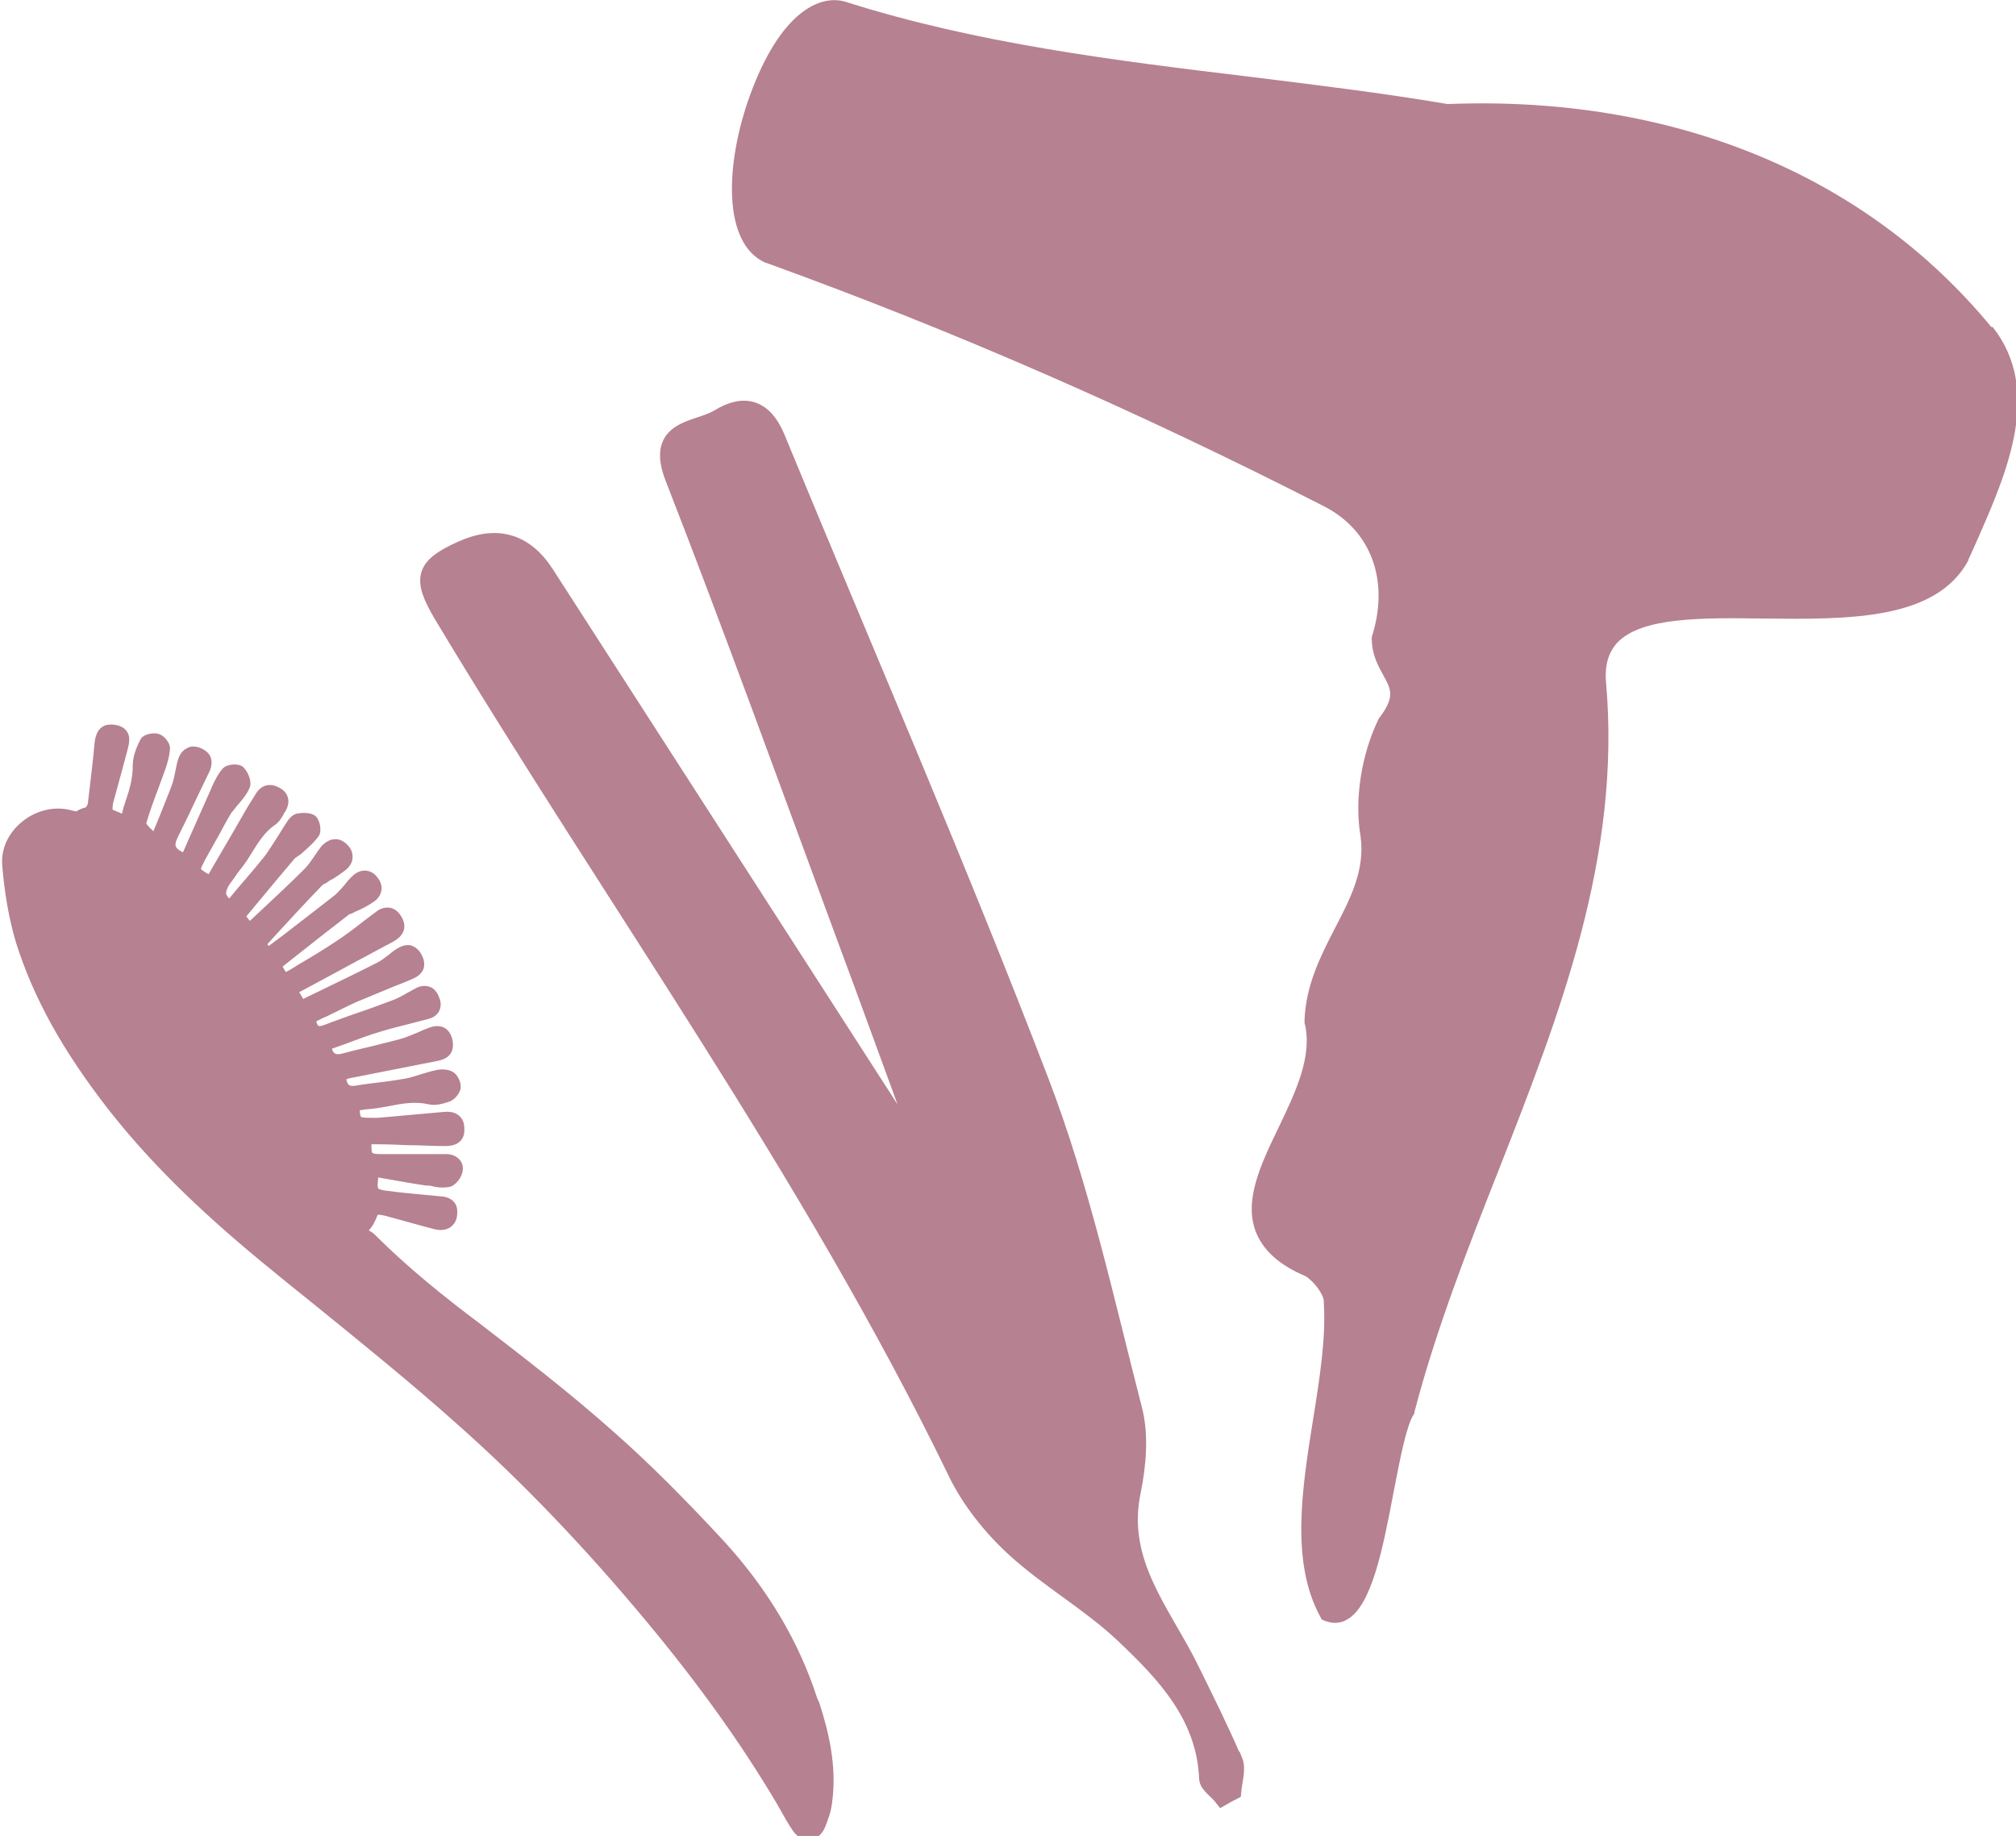
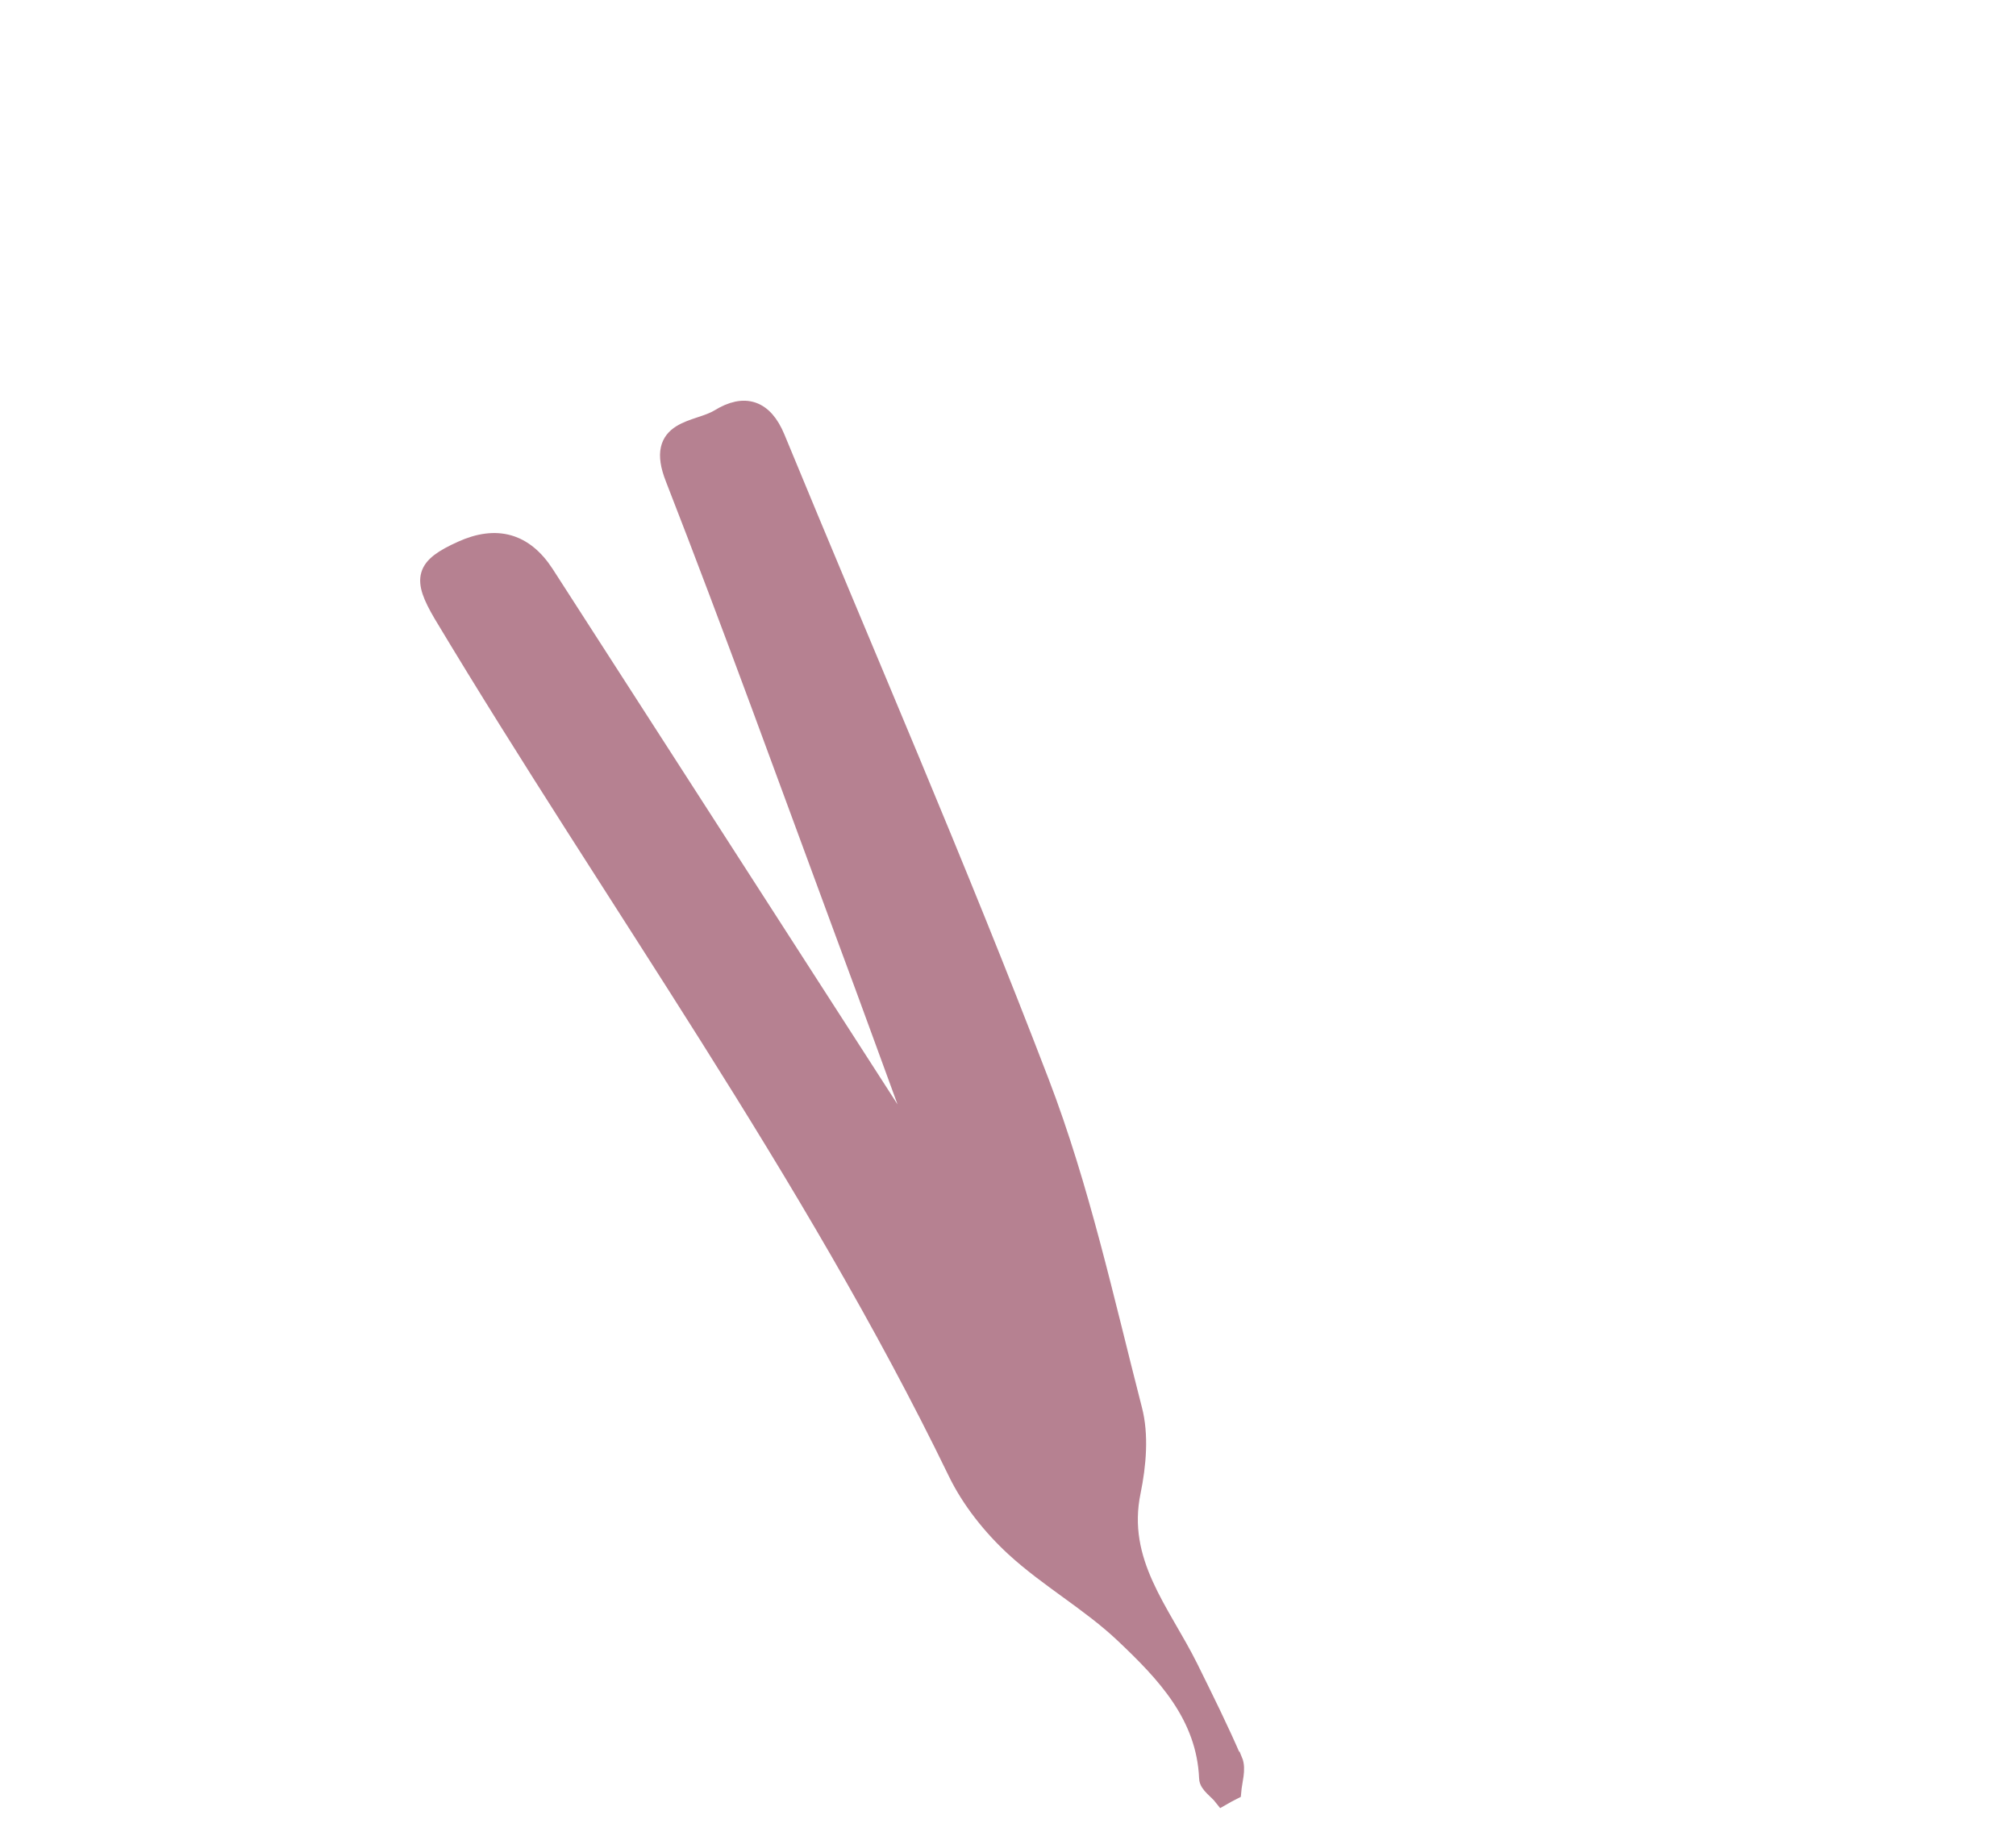
<svg xmlns="http://www.w3.org/2000/svg" id="_レイヤー_1" data-name="レイヤー 1" version="1.1" viewBox="0 0 449.4 409.3">
  <defs>
    <style>
      .cls-1 {
        stroke-width: 0px;
      }

      .cls-1, .cls-2 {
        fill: #b68191;
      }

      .cls-2 {
        stroke: #b68191;
        stroke-miterlimit: 10;
        stroke-width: 4px;
      }
    </style>
  </defs>
  <path class="cls-2" d="M274.9,392.5c-3-7-6.4-13.8-9.8-20.7-6.2-12.5-16.1-23.5-12.8-39.3,1.2-5.9,1.8-12.6.3-18.3-6.3-24.5-11.7-49.4-20.7-72.9-18.5-48.3-39.2-95.9-58.9-143.7-2.7-6.5-7-7.9-12.7-4.4-4.9,3-14.5,2-10,13.4,13.1,33.6,25.3,67.4,37.8,101.2,6,16.1,11.8,32.2,17.7,48.2-2.1-.5-2.9-1.6-3.6-2.8-26.9-41.8-53.8-83.5-80.7-125.3q-6.9-10.6-18.6-5.3c-8.4,3.8-9,6.3-4.3,14.3,38.2,63.7,82.1,124.1,114.7,191.3,3,6.2,7.7,12.1,12.8,16.8,7.6,7,16.9,12.2,24.4,19.3,9.2,8.7,18.2,18.1,18.8,32.1,0,1.4,2.1,2.7,3.2,4.1.7-.4,1.4-.8,2.2-1.2.2-2.3,1.1-4.9.3-6.8Z" />
-   <path class="cls-1" d="M443.9,72.9c-28.1-34.1-71.1-51.7-121.2-49.7-14.7-2.5-29.7-4.3-44.2-6.1-29.9-3.6-60.8-7.4-90-16.7-6-1.8-14.7,2.7-21.3,20.8-5.6,15.4-6.2,33.2,3.5,37.4h.1c42,15.2,82.7,33,124.4,54.3,10.5,5.4,14.6,16.6,10.6,29.1v.3c-.1,0,0,.4,0,.4.1,3.5,1.5,5.9,2.6,7.9,1.7,3.1,2.6,4.8-.9,9.4l-.2.3c-3.9,8.1-5.4,18.1-4,26.2,1,7.4-2.2,13.7-5.7,20.4-3.2,6.2-6.5,12.7-6.8,20.5v.3s0,.3,0,.3c1.9,7.3-2,15.5-5.8,23.4-4,8.3-7.7,16.1-5.1,23.1,1.6,4.2,5.2,7.5,11.1,10,2,1.2,4.2,4.3,4.1,5.7h0c0,.1,0,.3,0,.3.5,7.8-.9,16.6-2.4,26-2.5,15.6-5,31.8,1.6,43.9l.3.6.6.3c.8.3,1.6.5,2.4.5s1.8-.2,2.6-.7c5.6-3,8.1-16,10.5-28.7,1.4-7.2,2.8-14.5,4.4-17l.2-.3v-.3c4.8-18.4,11.9-36.5,18.8-54,13.5-34.4,27.4-69.9,23.9-108.8-.3-3.8.6-6.6,2.5-8.7,5.4-5.7,18.6-5.6,32.7-5.4,18.9.2,38.4.4,45.6-13v-.2c.7-1.4,1.3-2.9,2-4.4,6.5-14.8,14.6-33.2,3.4-47.4Z" />
-   <path class="cls-1" d="M182.2,378.7c-4.1-12.8-11.2-24.6-20.9-35.2-9-9.7-16.7-17.4-24.3-24.1-10.3-9.2-21.2-17.5-30.4-24.6-7.2-5.4-15.5-12-23-19.5-.3-.3-.8-.7-1.4-1,.9-.9,1.5-2.2,2-3.5.5,0,1,.1,1.5.2,1.5.4,2.9.8,4.4,1.2,2.1.6,4.4,1.2,6.6,1.8,1.9.5,3.1,0,3.7-.4.8-.6,1.4-1.5,1.5-2.7.1-1.1,0-2.1-.6-2.8-.6-.8-1.6-1.3-3.1-1.4-1.1-.1-2.2-.2-3.3-.3-2.8-.3-5.6-.5-8.4-.9-.9-.1-2.1-.3-2.2-.6-.2-.3-.1-1.2,0-2.4l2.3.4c2.8.5,5.6,1,8.4,1.4h.7c1.5.4,3,.6,4.5.3,1.4-.3,2.7-2.1,2.9-3.4.2-1,0-2-.7-2.7-.7-.8-1.7-1.2-2.9-1.2-2.1,0-4.3,0-6.4,0-2.5,0-5.1,0-7.7,0-.8,0-2.2,0-2.4-.3-.2-.2-.2-1-.2-1.9.4,0,.8,0,1.2,0,2.3,0,4.6.1,6.9.2,2.7,0,5.5.2,8.2.2,1.6,0,2.7-.3,3.5-1.1.7-.7,1-1.7.9-3,0-1.2-.5-2.1-1.2-2.7-1-.9-2.5-.9-3.5-.8-4.9.4-9.7.9-14.6,1.3-.3,0-.6,0-.9,0-.2,0-.4,0-.6,0-.6,0-1.9,0-2.2-.2-.2-.2-.3-.9-.3-1.5.5,0,1-.2,1.6-.2,1.6-.1,3.3-.4,4.9-.7,3-.6,5.9-1.1,8.9-.4,1.3.3,2.9,0,4.8-.7,1.1-.5,2.2-1.9,2.3-3,.1-1.3-.7-2.9-1.7-3.5-1.1-.7-2.8-.7-3.9-.4-1.1.2-2.2.6-3.3.9-1.3.4-2.4.8-3.7,1-1.8.3-3.7.6-5.5.8-1.7.2-3.4.4-5.1.7-.6.1-1.4.2-1.8-.2-.2-.2-.4-.6-.5-1.2.2,0,.4-.1.6-.2l4.1-.8c5.2-1,10.5-2.1,15.7-3.1,1.4-.3,2.3-.8,2.9-1.7.5-.8.6-1.9.3-3.2-.4-1.5-1.2-2.2-1.8-2.5-.6-.3-1.7-.6-3.3,0-.8.3-1.6.6-2.4,1-1.5.6-2.8,1.2-4.3,1.6-1.9.5-3.9,1-5.9,1.5-2.1.5-4.3,1-6.5,1.6-1,.3-1.7.3-2,0-.3-.2-.5-.5-.6-1,.9-.3,1.9-.7,2.8-1,2.7-1,5.5-2.1,8.3-2.9,2-.6,4-1.1,6-1.6,1.5-.4,3.1-.8,4.6-1.2,1-.3,1.8-.9,2.2-1.7.4-.9.5-1.9,0-3-.4-1.2-1.2-2.1-2.1-2.4-.6-.2-1.6-.4-2.9.2-.7.4-1.5.8-2.2,1.2-1.2.7-2.3,1.3-3.5,1.7-2.4.9-4.8,1.8-7.2,2.6-2.5.9-5.2,1.8-7.7,2.8-.9.3-1.2.3-1.3.2-.2-.1-.4-.6-.5-1,.8-.4,1.5-.8,2.3-1.1,2.3-1.1,4.4-2.2,6.6-3.2,2.9-1.2,5.8-2.4,8.7-3.6,1.3-.5,2.6-1,3.9-1.6,1.2-.5,2-1.2,2.4-2.2.3-.9.2-2-.4-3.1-.7-1.4-1.7-1.9-2.3-2.1-.7-.2-1.8-.2-3.2.7-.7.4-1.3.9-1.9,1.4-.9.7-1.7,1.3-2.5,1.7-4.1,2.1-8.1,4-12.4,6.1s-2.7,1.3-4.1,2l-.9-1.5,5.2-2.8c5.4-2.9,10.5-5.7,15.8-8.5,1.2-.7,2-1.5,2.3-2.5.3-.9.1-2-.5-3-.8-1.4-1.7-1.8-2.4-2-1.1-.2-2.2,0-3.3.9-.9.7-1.9,1.4-2.8,2.1-1.9,1.5-4,3.1-6,4.4-2.7,1.8-5.5,3.5-8.4,5.2-.9.6-1.9,1.2-2.9,1.7l-.7-1.2,2-1.6c4.3-3.4,8.6-6.8,12.9-10.1,0,0,.2,0,.3-.1.2,0,.3-.1.5-.2.4-.2.8-.4,1.3-.6,1.1-.5,2.2-1.1,3.2-1.8,1-.6,1.6-1.5,1.8-2.5.2-1-.1-2-.8-2.9-.7-1-1.6-1.5-2.6-1.6-1-.1-2,.3-2.8,1-.8.7-1.4,1.4-2,2.2-.7.8-1.4,1.6-2.2,2.3-3.7,2.9-7.5,5.8-11.1,8.6-1.2.9-2.4,1.8-3.6,2.7l-.3-.4,1.9-2.1c3.5-3.8,6.9-7.5,10.4-11.1.1-.1.3-.2.5-.3.1,0,.2-.1.4-.2.4-.3.8-.6,1.3-.8,1-.6,2-1.3,2.9-2,1-.8,1.6-1.8,1.6-2.9,0-.7-.1-1.7-1.2-2.8-.8-.8-1.8-1.3-2.8-1.2-1,0-2,.6-2.9,1.5-.6.8-1.2,1.6-1.7,2.4-.7,1-1.3,1.9-2.1,2.7-3,3-6,5.8-9.2,8.8-1,.9-2,1.9-3,2.8l-.8-1,2-2.4c2.9-3.5,5.8-7,8.7-10.4.1-.2.4-.3.6-.5.3-.2.6-.4.9-.6.3-.3.7-.6,1-.9,1.1-1,2.2-2,3-3.2.7-1.1.2-3.6-.8-4.4-1.2-.9-3.2-.7-4.2-.5-1.1.3-1.9,1.4-2.5,2.4-.6.9-1.1,1.8-1.7,2.7-.9,1.4-1.7,2.7-2.6,4-2,2.5-4.1,5-6.2,7.4-.7.8-1.3,1.6-2,2.4-.4-.4-.6-.7-.7-1.1,0-.5.2-1.2.8-2.1.4-.5.7-1,1.1-1.5.4-.6.8-1.2,1.3-1.8,1-1.2,1.8-2.5,2.6-3.8,1.5-2.4,2.9-4.6,5.1-6.1.9-.6,1.5-1.6,2-2.5,0-.2.2-.3.3-.5,1.2-2,.8-4-1-5.1-2.1-1.3-4.1-1-5.4.9-.7,1.1-1.3,2.1-2,3.2h0c-2.4,4.2-4.8,8.3-7.2,12.4l-1.5,2.6c-.9-.5-1.6-1-1.7-1.2,0-.2.5-1.2.9-2,1.1-1.9,2.1-3.8,3.2-5.7.8-1.5,1.6-3,2.5-4.5.1-.3.4-.5.6-.8.1-.2.3-.3.4-.5.3-.4.6-.8,1-1.2.9-1.1,1.8-2.2,2.3-3.5.5-1.4-.5-3.6-1.5-4.5-1-.9-3.6-.7-4.5.3-1.1,1.2-1.8,2.7-2.5,4.2l-.2.5c-1.6,3.6-3.2,7.2-4.8,10.8l-1.4,3.2c-.9-.4-1.4-.8-1.6-1.3-.2-.5,0-1.1.4-2,1.5-3,3-6.1,4.4-9.1.9-1.8,1.7-3.6,2.6-5.4.6-1.2.7-2.3.4-3.3-.3-.9-1.1-1.6-2.2-2.1-1.4-.6-2.5-.4-3.1,0-.9.4-1.6,1.3-2,2.5-.3.9-.4,1.8-.6,2.6-.2,1-.4,2-.7,2.9-1,2.7-2.1,5.3-3.2,8.1-.3.8-.7,1.6-1,2.4-.1,0-.2-.2-.3-.3-.5-.4-1.1-1.1-1.3-1.4.7-2.5,1.6-4.9,2.5-7.3.5-1.4,1-2.7,1.5-4.1.6-1.6,1.2-3.5,1.3-5.4,0-1.3-1.4-2.9-2.6-3.2-1.1-.3-3.4,0-4,1.3-1.2,2.3-1.7,4.1-1.7,5.8,0,2.8-.7,5.3-1.6,7.9-.3.9-.6,1.8-.8,2.8l-2.1-.9c0-.1,0-.3,0-.4,0-.7.2-1.5.4-2.1.6-2.2,1.2-4.4,1.8-6.6.4-1.5.8-3,1.2-4.5.3-1.2.6-2.7-.2-3.8-.5-.8-1.4-1.3-2.6-1.5-1.3-.2-2.4,0-3.1.6-.8.6-1.3,1.7-1.5,3.3-.4,4.6-1,9.1-1.5,13.5,0,.4-.4.9-.5,1-.8.2-1.5.5-2.1.9l-.9-.2c-3.8-1.1-8.1-.1-11.3,2.6-3,2.5-4.6,6-4.3,9.6.5,6.2,1.5,11.9,3,17,3.9,12.5,10.5,24.4,20.8,37.6,8.8,11.2,19.6,21.9,33.9,33.7,3.9,3.2,7.8,6.4,11.7,9.5,10.6,8.6,21.5,17.4,31.8,26.6,14.6,12.9,28.9,27.9,42.6,44.4,11.8,14.2,21.1,27.3,28.7,40.1.4.7.8,1.4,1.2,2.1.8,1.4,1.6,2.9,2.6,4.3.9,1.3,2.2,2,3.4,2s.2,0,.4,0c1.4-.2,2.6-1.2,3.3-2.8.8-1.9,1.4-3.8,1.6-5.6,1.1-8.2-.8-15.8-2.9-22.3Z" />
</svg>